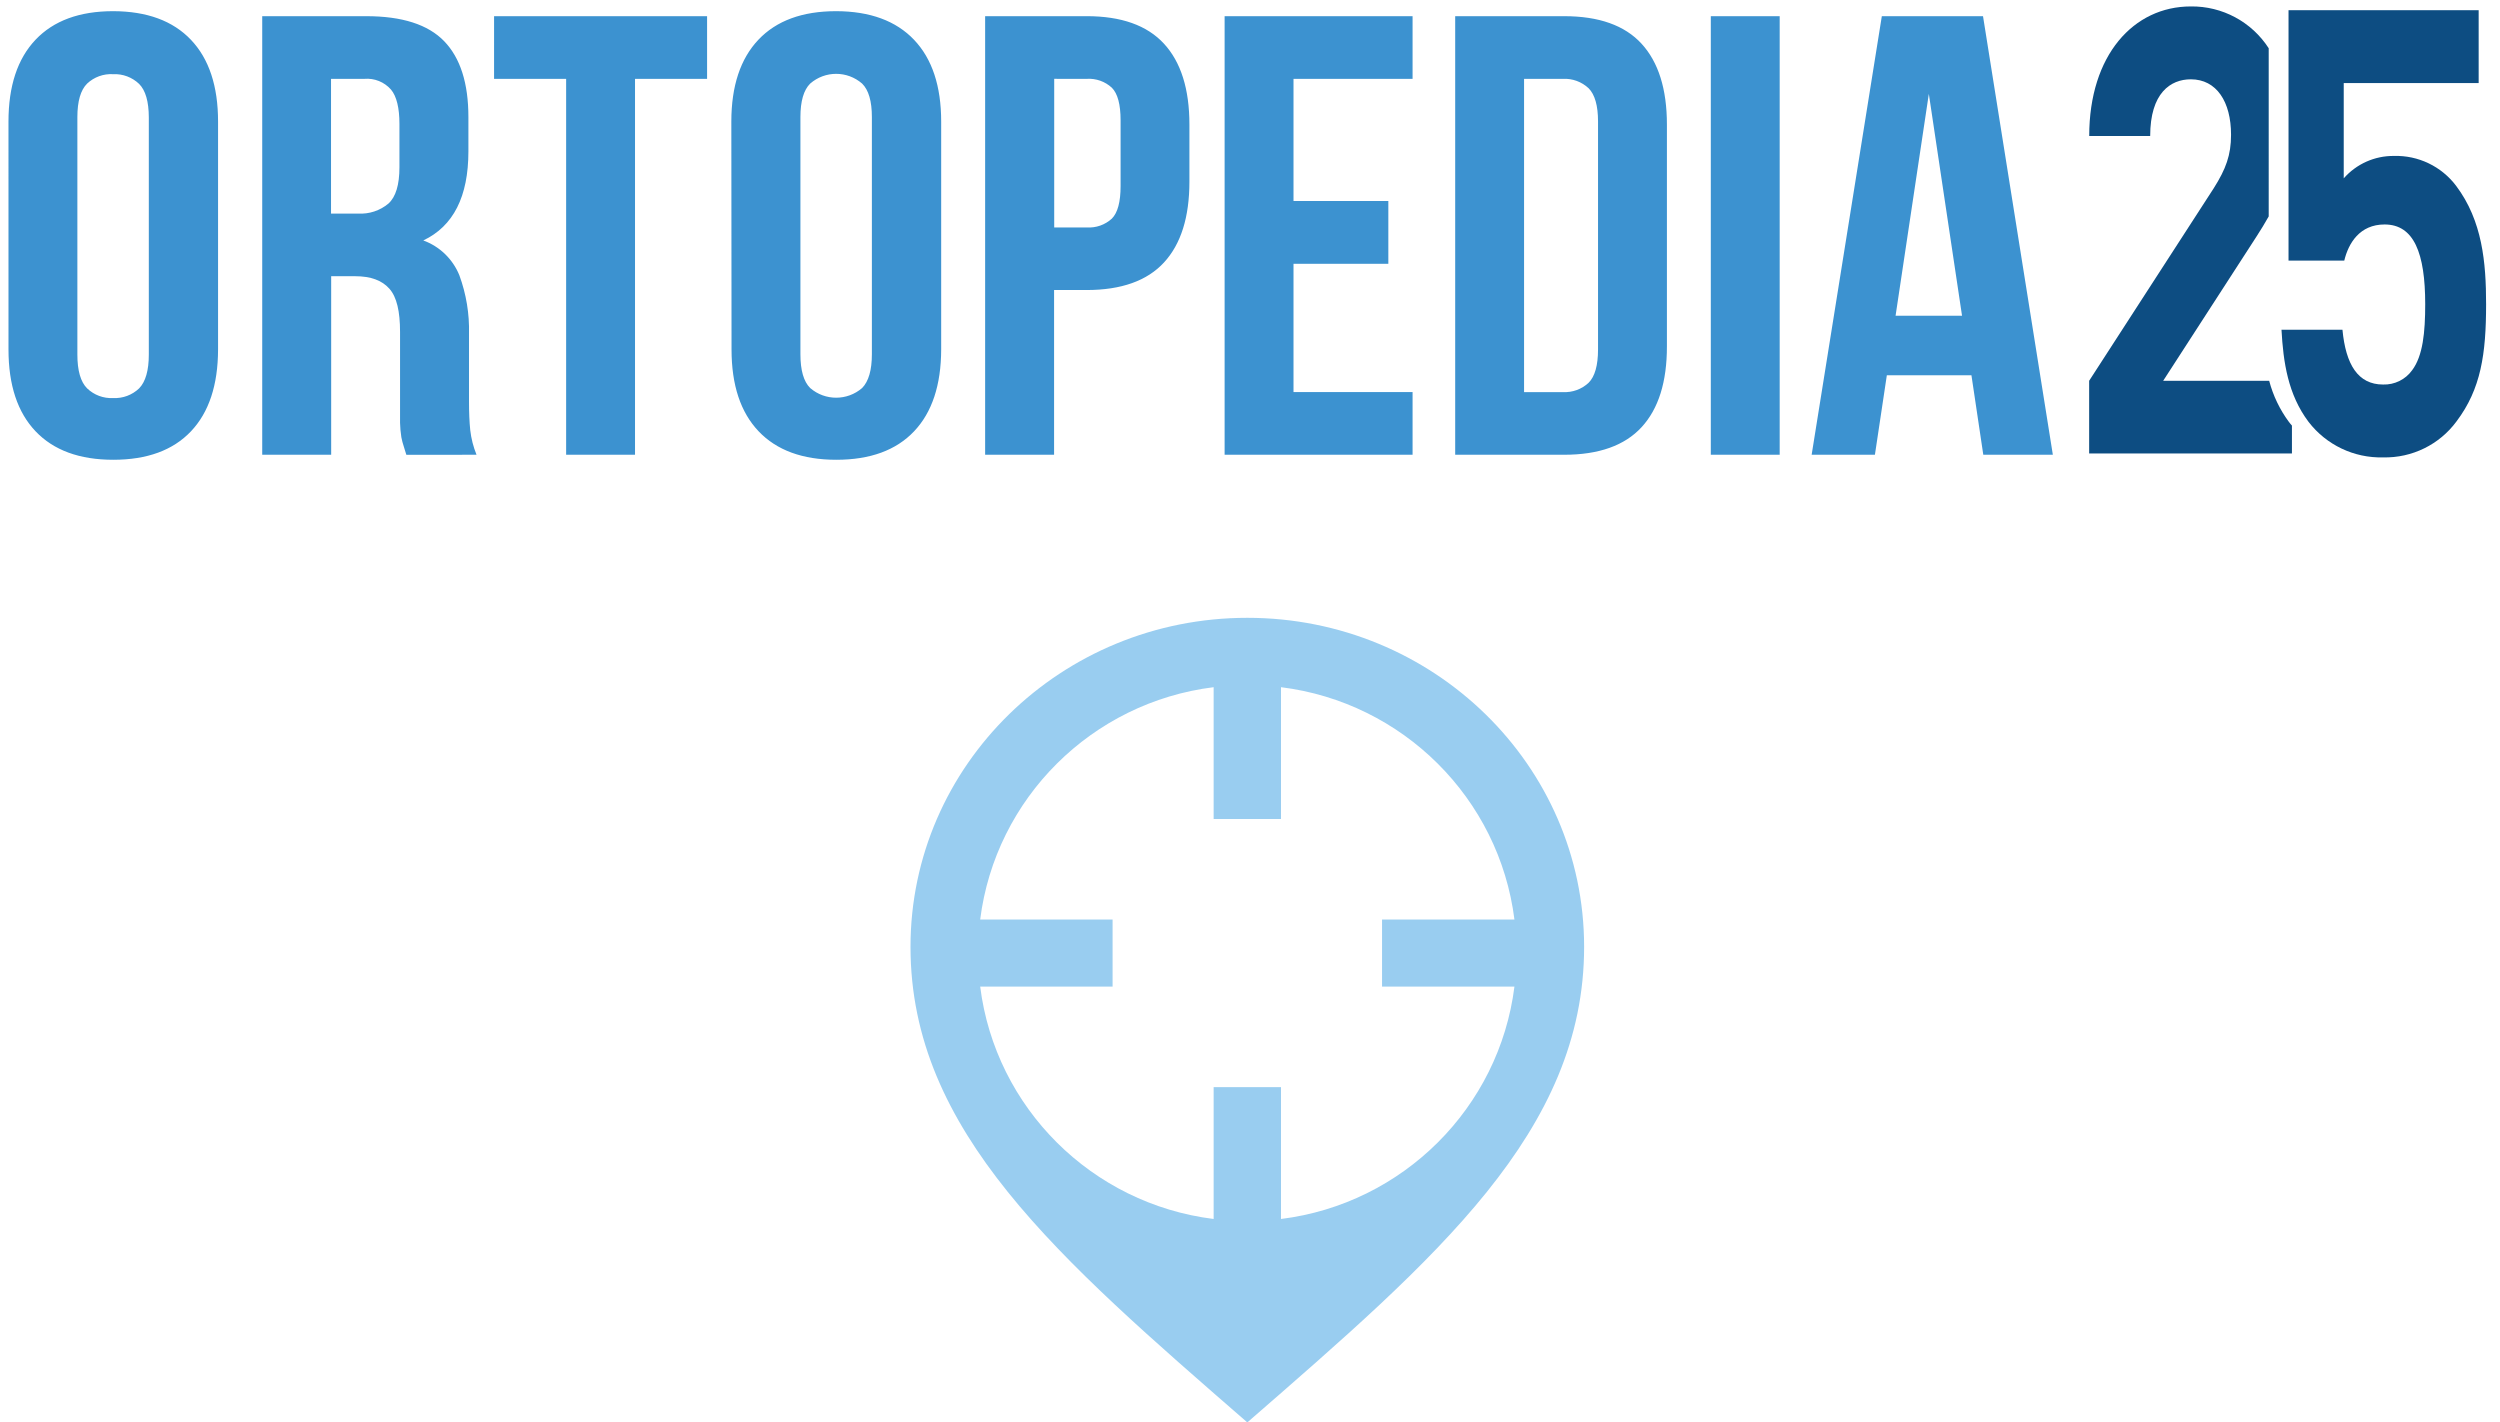
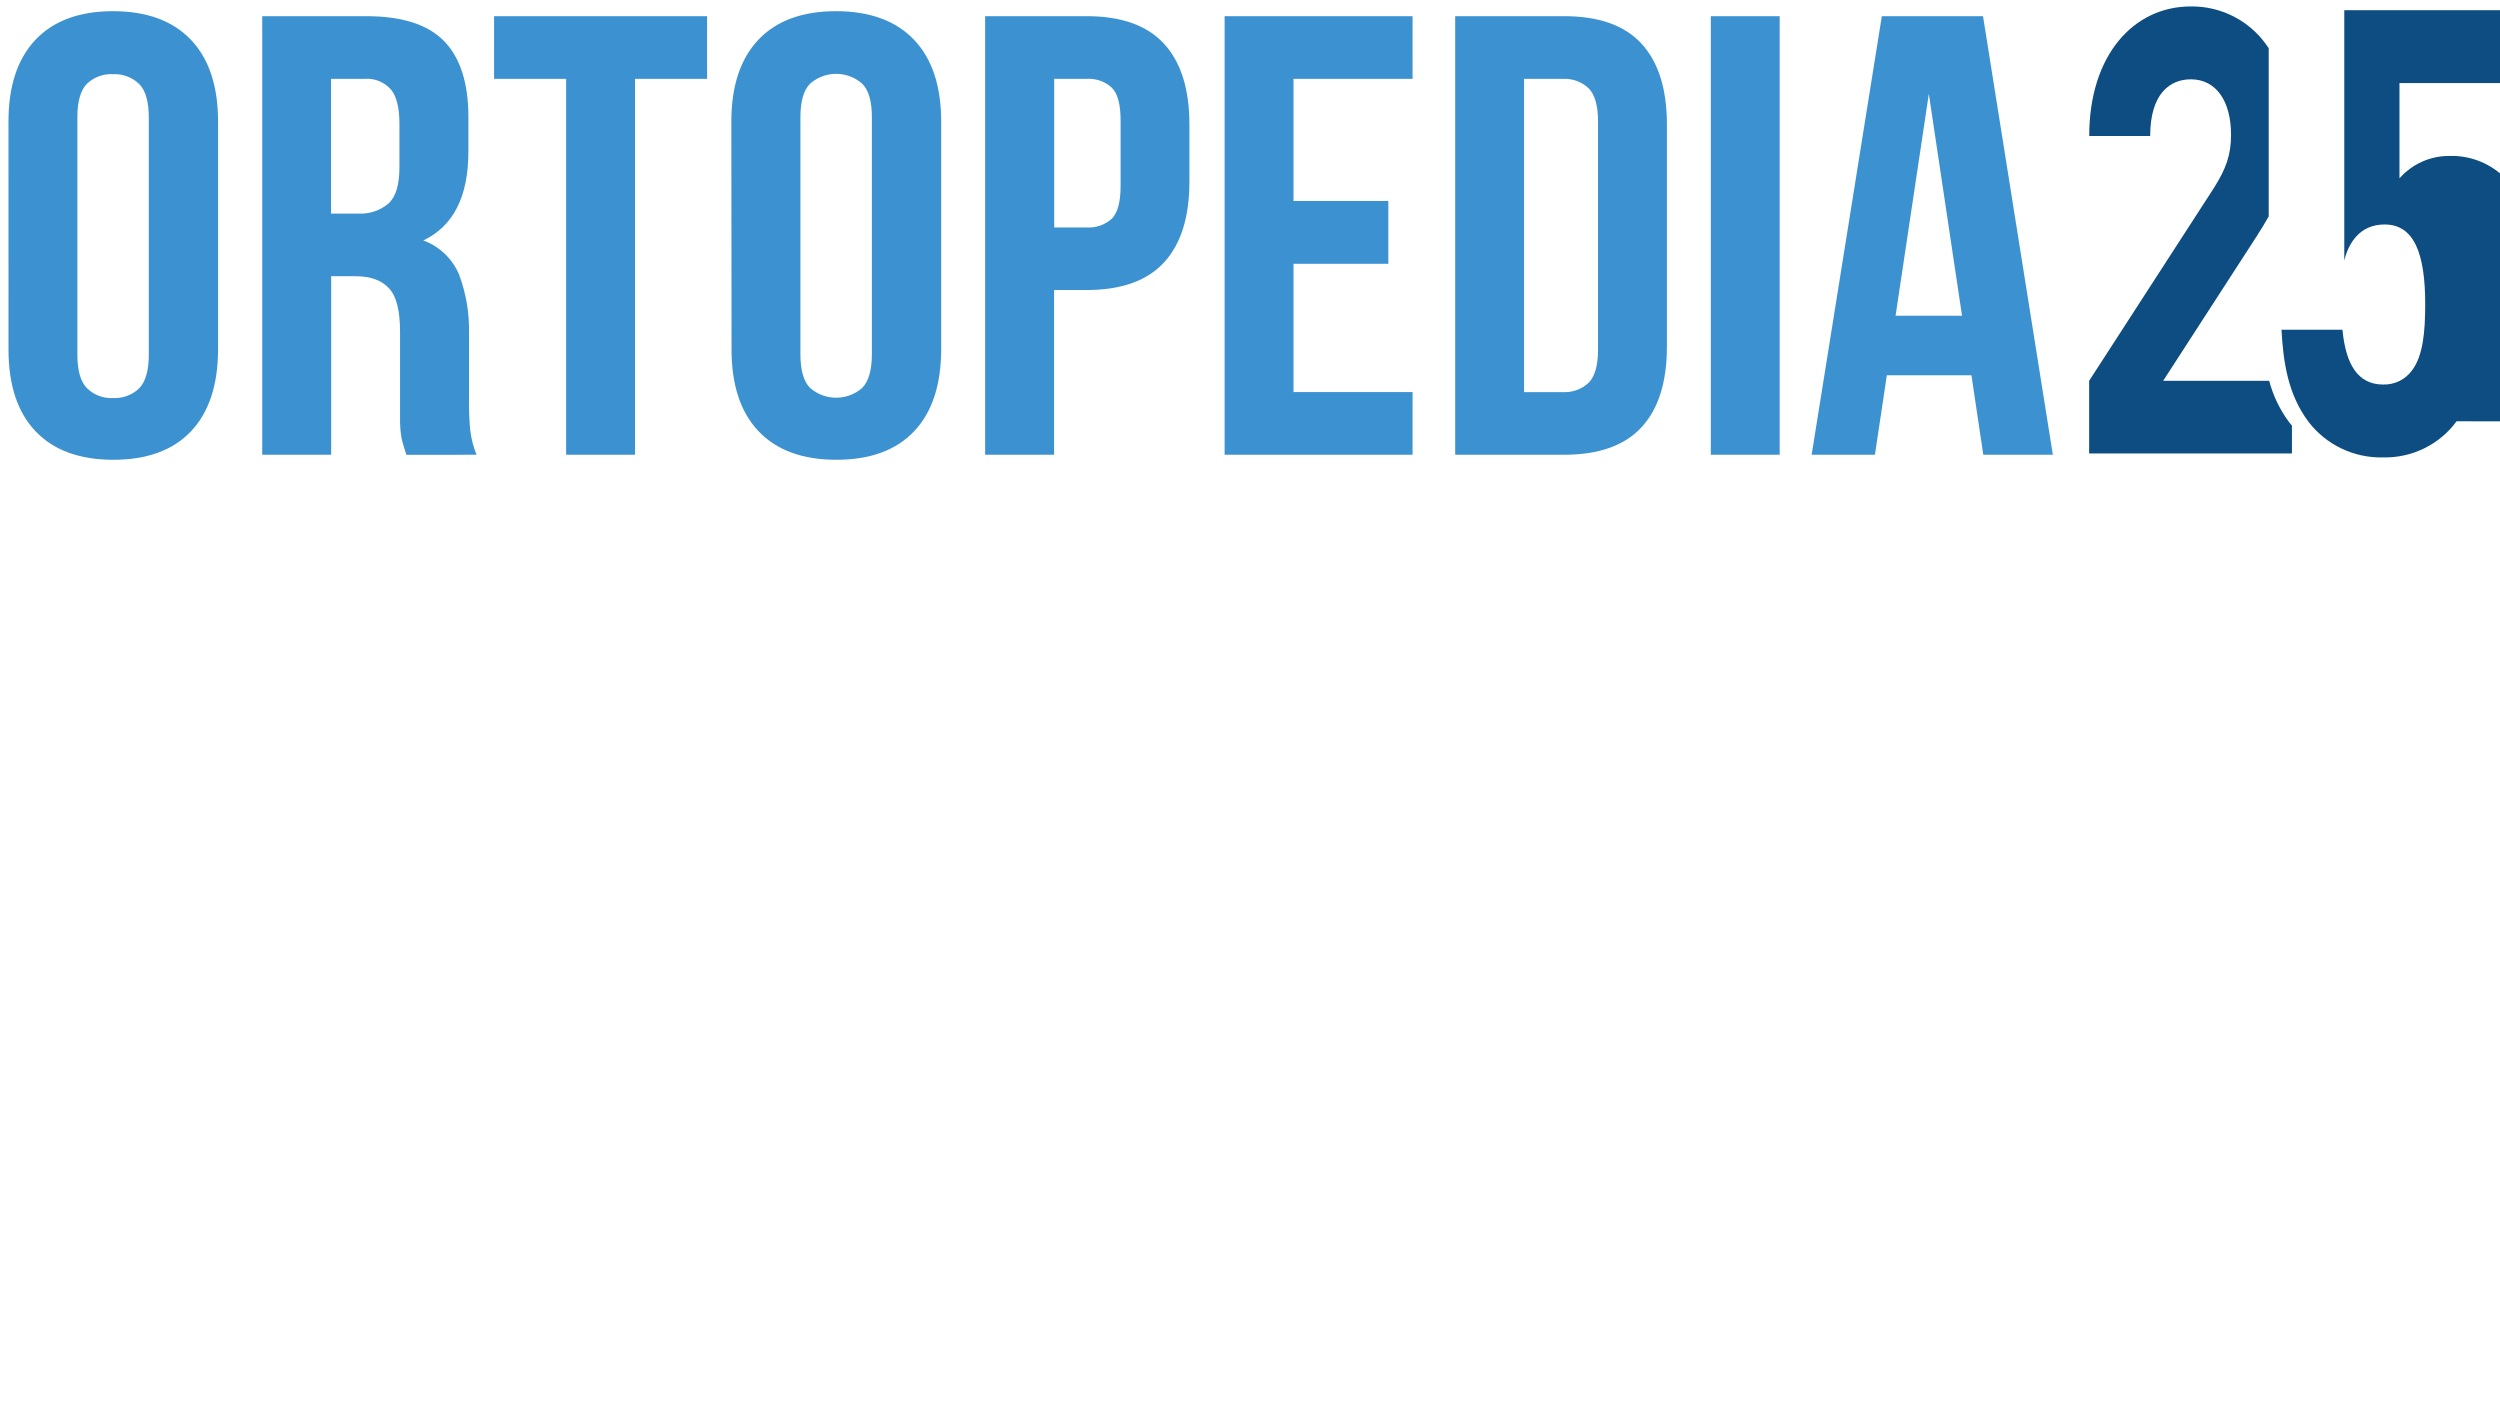
<svg xmlns="http://www.w3.org/2000/svg" height="99" viewBox="0 0 174 99" width="174">
  <g fill="none" transform="translate(.592 .448)">
-     <path d="m86.221 42.552c-12.945 0-23.442 10.255-23.442 22.901 0 12.845 10.256 21.625 23.442 33.099 13.186-11.473 23.442-20.254 23.442-33.099 0-12.647-10.497-22.901-23.442-22.901zm2.344 41.841v-9.175h-4.688v9.175c-8.481-1.056-15.188-7.735-16.248-16.175h9.215v-4.666h-9.215c1.06-8.439 7.768-15.117 16.248-16.172v9.172h4.688v-9.172c8.479 1.055 15.188 7.733 16.248 16.172h-9.215v4.666h9.215c-1.06 8.44-7.768 15.119-16.248 16.175z" fill="#99cdf0" />
    <path d="m133.655 6.086 2.31 15.439h-4.625zm3.771-5.407h-7.043l-4.884 30.524h4.403l.83-5.534h5.888l.825 5.534h4.841zm-18.946 30.524h4.794v-30.524h-4.794zm-10.291-26.163c.66-.034 1.305.203 1.787.655.434.438.655 1.207.655 2.31v15.872c0 1.108-.222 1.886-.655 2.315-.482.451-1.127.686-1.787.651h-2.706v-21.803zm-7.5 26.163h7.585c2.414 0 4.21-.64 5.388-1.919s1.766-3.154 1.763-5.624v-15.434c0-2.475-.589-4.346-1.763-5.629-1.174-1.282-2.975-1.919-5.388-1.919h-7.585zm-11.253-26.163h8.287v-4.361h-13.082v30.524h13.082v-4.361h-8.287v-8.929h6.6v-4.37h-6.6zm-14.392 0c.643-.042 1.275.181 1.749.618.405.405.608 1.164.608 2.267v4.577c0 1.106-.203 1.862-.608 2.267-.475.435-1.107.656-1.749.613h-2.263v-10.343zm-7.071-4.361v30.524h4.799v-11.465h2.263c2.414 0 4.21-.64 5.388-1.919 1.179-1.282 1.768-3.154 1.768-5.629v-3.965c0-2.475-.589-4.346-1.768-5.629-1.179-1.282-2.975-1.919-5.388-1.919zm-17.65 23.198c0 2.476.629 4.375 1.886 5.695 1.257 1.32 3.059 1.98 5.407 1.98 2.357 0 4.161-.66 5.412-1.98 1.251-1.32 1.879-3.218 1.886-5.695v-15.863c0-2.47-.629-4.367-1.886-5.69-1.257-1.323-3.066-1.988-5.426-1.994-2.351 0-4.153.662-5.407 1.985-1.254 1.323-1.883 3.22-1.886 5.69zm4.794-16.174c0-1.106.226-1.884.679-2.333 1.036-.904 2.58-.904 3.616 0 .453.446.679 1.224.679 2.333v16.499c0 1.109-.226 1.895-.679 2.357-1.038.898-2.578.898-3.616 0-.453-.449-.679-1.235-.679-2.357zm-21.322-2.663h5.016v26.163h4.794v-26.163h5.016v-4.361h-14.826zm-9.028 0c.701-.059 1.388.217 1.853.745.396.471.589 1.292.589 2.395v3.012c0 1.223-.255 2.065-.764 2.527-.589.494-1.345.744-2.112.698h-1.886v-9.376zm7.807 26.163c-.223-.551-.371-1.13-.438-1.721-.057-.566-.085-1.226-.085-1.985v-4.714c.035-1.39-.194-2.773-.674-4.078-.458-1.124-1.368-2.002-2.508-2.418 2.093-.99 3.14-3.055 3.14-6.194v-2.39c0-2.357-.561-4.117-1.683-5.28-1.122-1.163-2.931-1.744-5.426-1.744h-7.241v30.524h4.799v-12.426h1.655c1.108 0 1.886.292 2.399.872.514.58.74 1.584.74 3.008v4.799 1.527c.009.335.039.668.09.999.043.224.101.444.174.66.057.174.113.363.174.566zm-32.575-7.326c0 2.476.629 4.375 1.886 5.695s3.059 1.98 5.407 1.98c2.354 0 4.156-.66 5.407-1.98 1.251-1.32 1.879-3.218 1.886-5.695v-15.863c0-2.47-.629-4.367-1.886-5.69-1.257-1.323-3.063-1.988-5.417-1.994-2.341 0-4.141.662-5.398 1.985-1.257 1.323-1.886 3.223-1.886 5.699zm4.794-16.174c0-1.106.226-1.884.679-2.333.488-.458 1.142-.695 1.81-.655.671-.032 1.326.214 1.81.679.446.446.671 1.224.674 2.333v16.499c0 1.109-.225 1.895-.674 2.357-.485.464-1.14.708-1.81.674-.671.035-1.326-.209-1.81-.674-.453-.449-.679-1.235-.679-2.357z" fill="#3c92d0" />
    <g fill="#0d4d82">
      <path d="m157.31 2.909c-1.186-1.838-3.234-2.937-5.421-2.909-3.979 0-7.071 3.38-7.071 9.018h4.243c0-2.993 1.414-3.946 2.828-3.946 1.791 0 2.8 1.56 2.8 3.861 0 1.414-.358 2.381-1.207 3.724l-8.669 13.398v5.058h14.114v-1.942c-.071-.085-.151-.165-.212-.255-.634-.858-1.1-1.829-1.372-2.861h-7.378l6.487-10.027c.316-.495.599-.943.858-1.414z" />
-       <path d="m170.387 28.874c-1.192 1.622-3.102 2.56-5.115 2.513-2.024.052-3.95-.866-5.186-2.47-1.438-1.909-1.763-4.163-1.886-6.416h4.243c.231 2.428 1.08 3.814 2.828 3.814.798.026 1.556-.347 2.022-.995.75-.999.91-2.645.91-4.596 0-3.554-.783-5.549-2.828-5.549-1.73 0-2.513 1.301-2.805 2.513h-3.88v-17.428h13.233v5.072h-9.391v6.633c.881-1.002 2.154-1.571 3.488-1.56 1.698-.05 3.315.727 4.337 2.084 1.824 2.428 2.084 5.332 2.084 8.236 0 3.47-.358 5.897-2.055 8.151" />
+       <path d="m170.387 28.874c-1.192 1.622-3.102 2.56-5.115 2.513-2.024.052-3.95-.866-5.186-2.47-1.438-1.909-1.763-4.163-1.886-6.416h4.243c.231 2.428 1.08 3.814 2.828 3.814.798.026 1.556-.347 2.022-.995.75-.999.91-2.645.91-4.596 0-3.554-.783-5.549-2.828-5.549-1.73 0-2.513 1.301-2.805 2.513v-17.428h13.233v5.072h-9.391v6.633c.881-1.002 2.154-1.571 3.488-1.56 1.698-.05 3.315.727 4.337 2.084 1.824 2.428 2.084 5.332 2.084 8.236 0 3.47-.358 5.897-2.055 8.151" />
    </g>
  </g>
</svg>